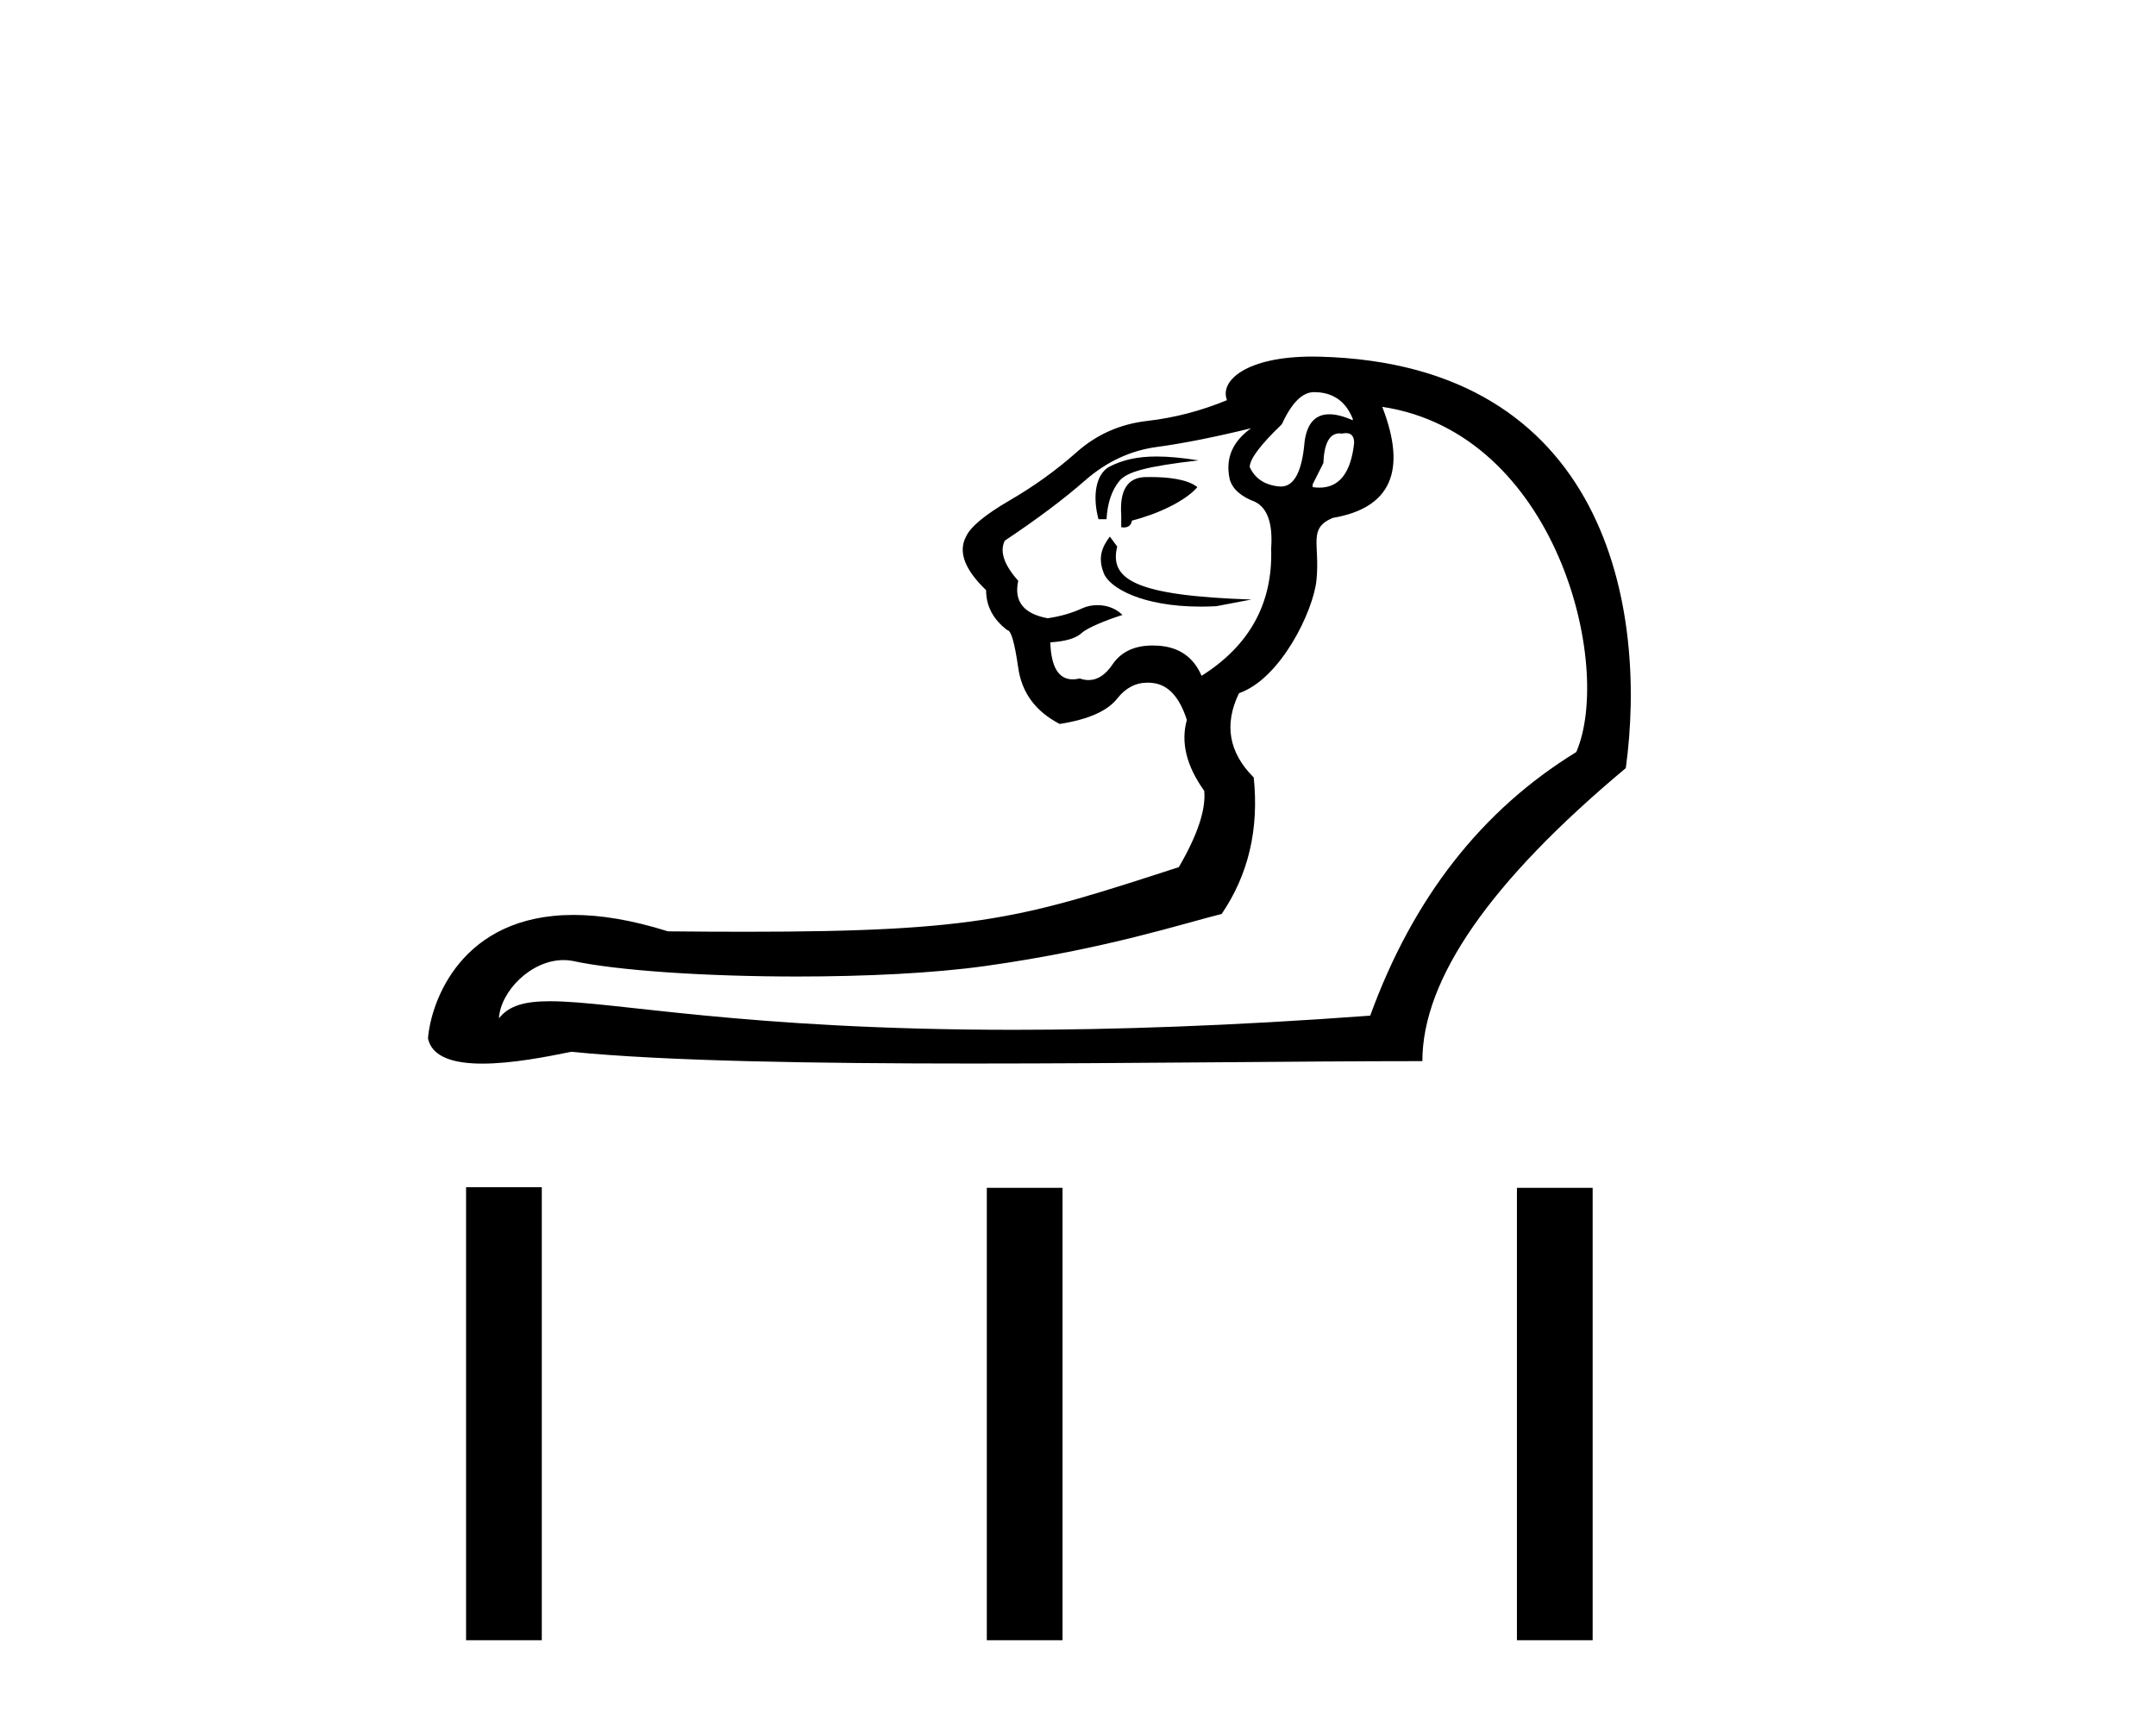
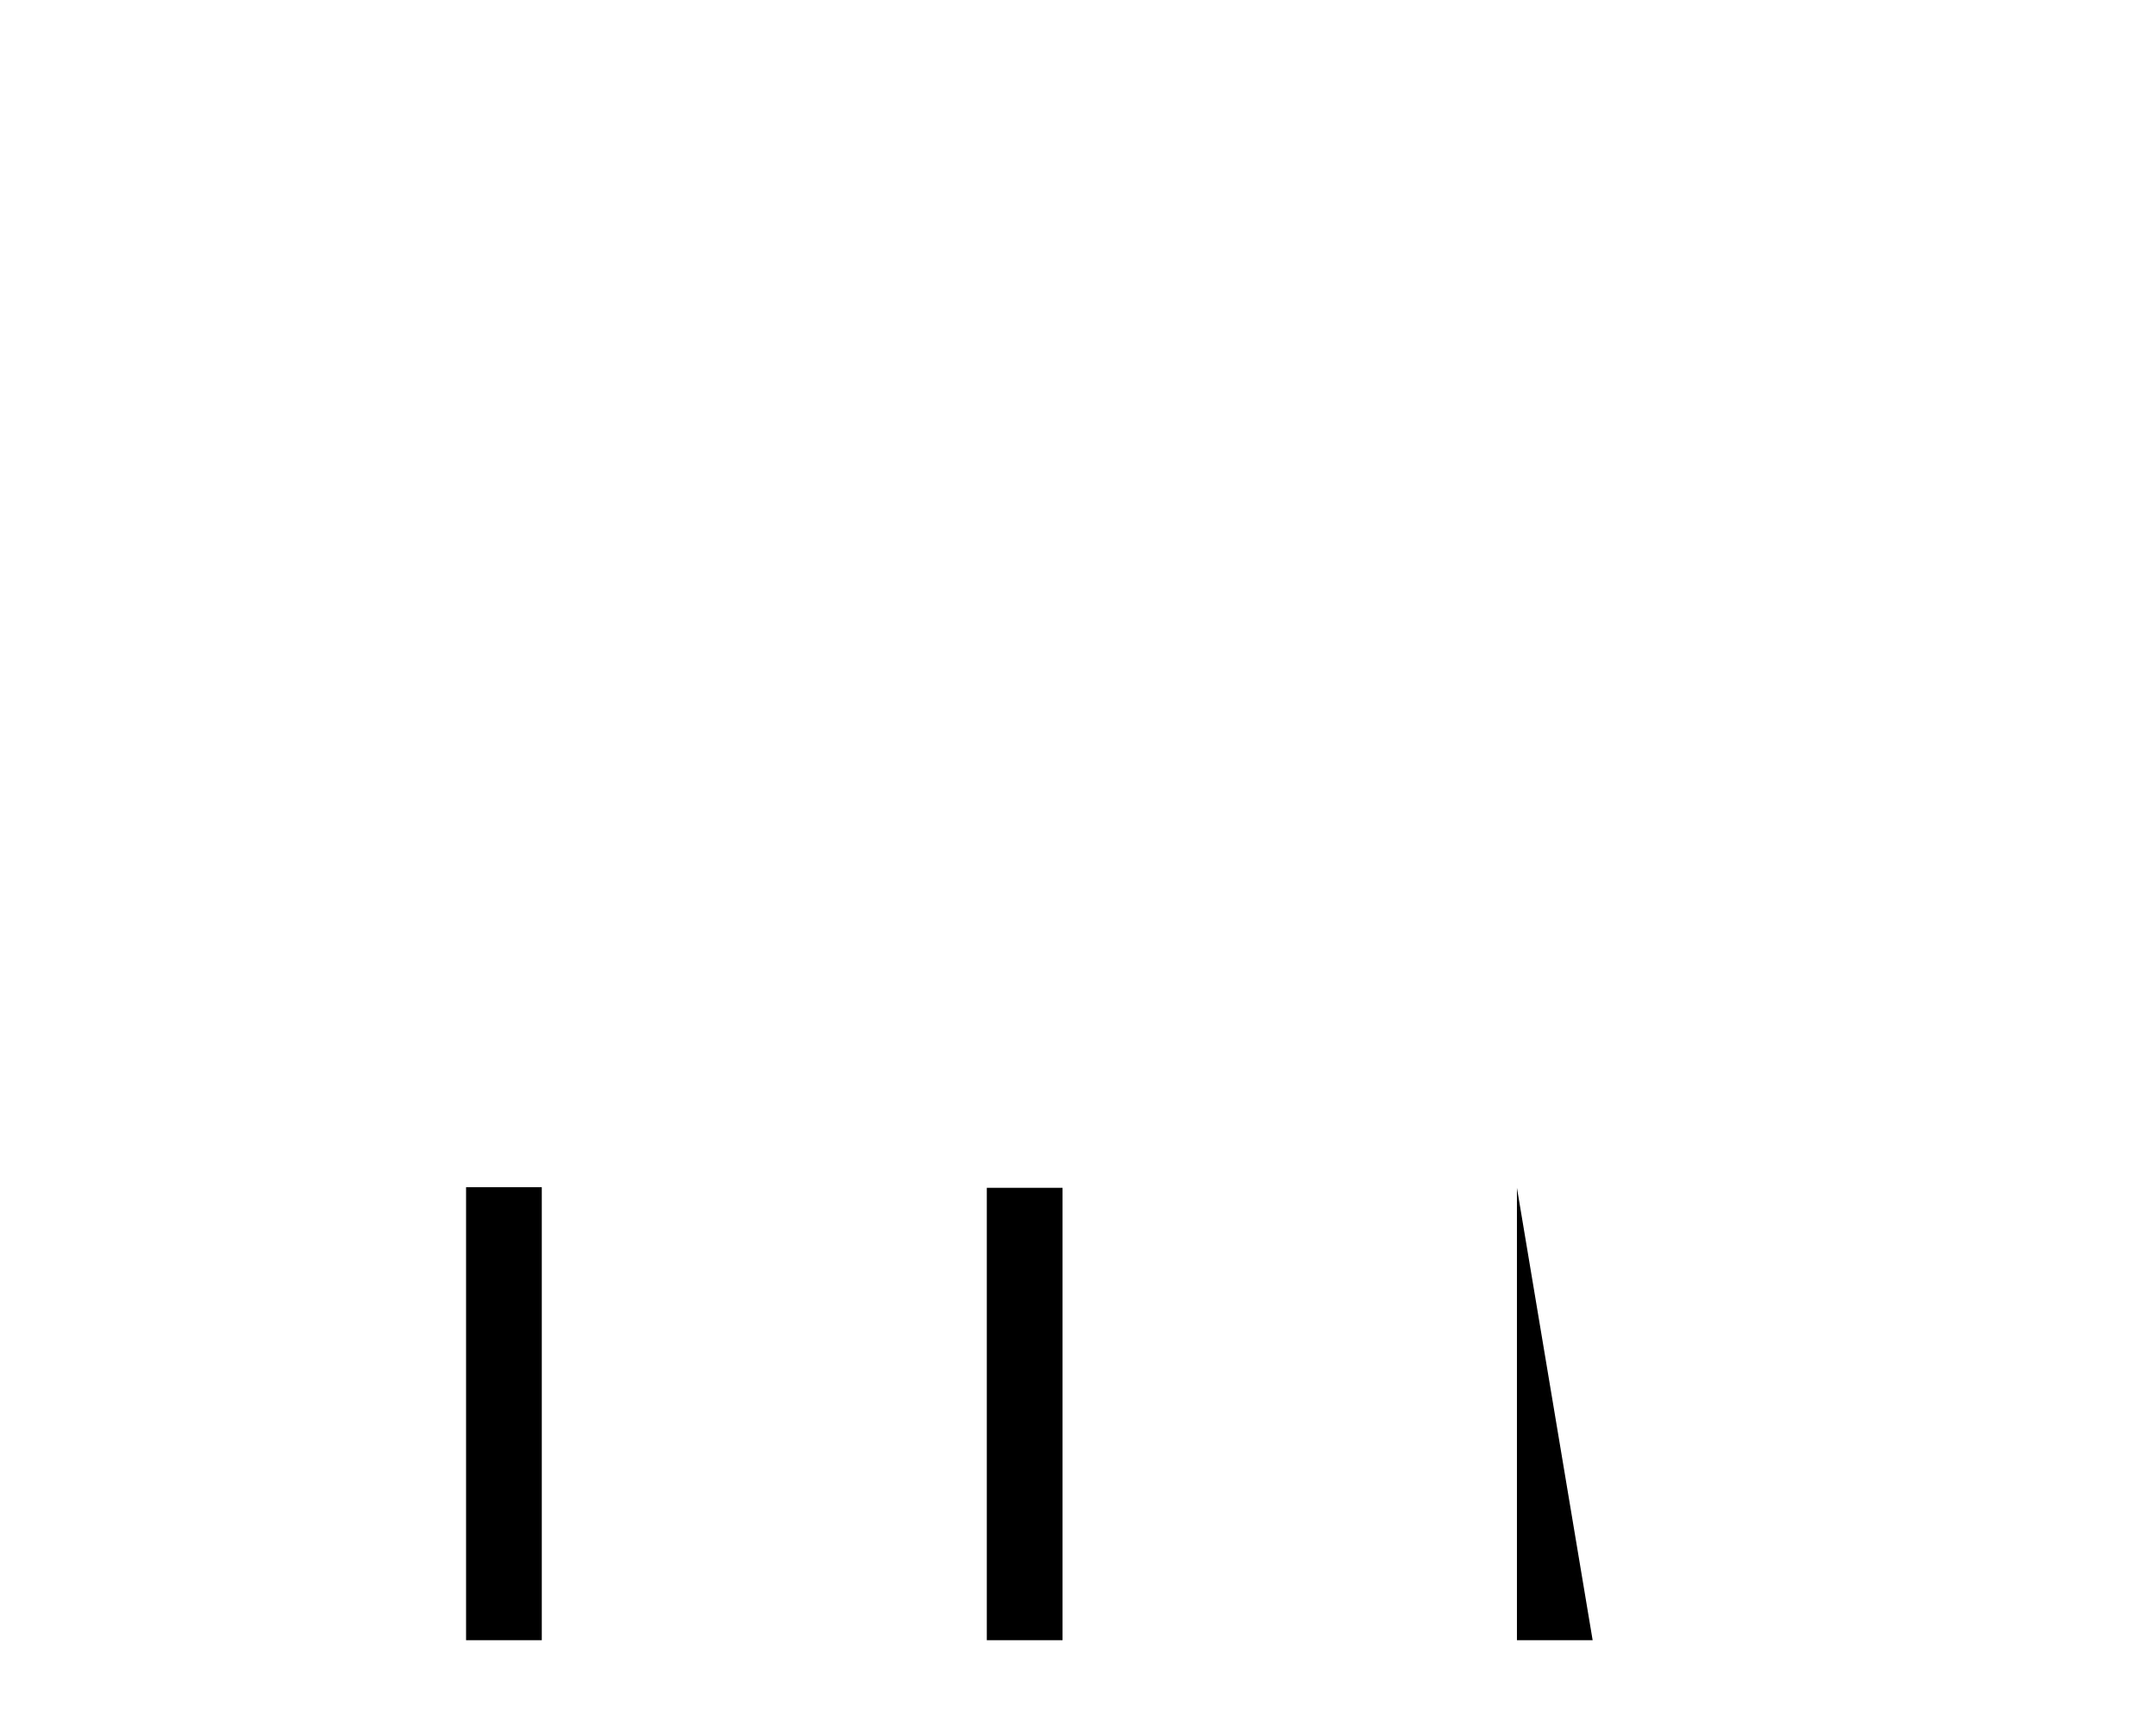
<svg xmlns="http://www.w3.org/2000/svg" width="51.0" height="41.0">
-   <path d="M 31.082 9.278 C 31.525 9.278 31.831 9.489 32 9.911 L 32 9.943 C 31.785 9.849 31.6 9.802 31.445 9.802 C 31.113 9.802 30.918 10.018 30.86 10.449 C 30.8 11.158 30.613 11.512 30.3 11.512 C 30.286 11.512 30.273 11.511 30.259 11.51 C 29.921 11.478 29.689 11.325 29.562 11.051 C 29.562 10.861 29.816 10.523 30.322 10.038 C 30.554 9.531 30.808 9.278 31.082 9.278 ZM 31.841 10.248 C 31.968 10.248 32.032 10.326 32.032 10.481 C 31.956 11.186 31.682 11.538 31.21 11.538 C 31.159 11.538 31.106 11.534 31.05 11.526 L 31.05 11.462 L 31.304 10.956 C 31.323 10.488 31.451 10.254 31.686 10.254 C 31.705 10.254 31.726 10.256 31.747 10.259 C 31.781 10.252 31.813 10.248 31.841 10.248 ZM 27.362 10.801 C 26.907 10.801 26.563 10.88 26.254 11.036 C 25.919 11.206 25.837 11.737 25.985 12.285 L 26.175 12.285 C 26.196 11.906 26.296 11.605 26.476 11.383 C 26.655 11.162 27.124 11.034 28.352 10.893 C 27.968 10.832 27.644 10.801 27.362 10.801 ZM 27.219 11.287 C 27.176 11.287 27.134 11.287 27.093 11.288 C 26.671 11.299 26.481 11.6 26.523 12.191 L 26.523 12.475 C 26.544 12.478 26.564 12.48 26.583 12.48 C 26.694 12.48 26.758 12.426 26.777 12.317 C 27.367 12.169 28.028 11.865 28.324 11.527 C 28.095 11.336 27.62 11.287 27.219 11.287 ZM 26.253 12.696 C 26.063 12.949 25.964 13.198 26.112 13.568 C 26.248 13.908 27.013 14.353 28.406 14.353 C 28.523 14.353 28.645 14.35 28.771 14.343 L 29.601 14.185 C 26.849 14.094 26.237 13.712 26.427 12.931 L 26.253 12.696 ZM 29.594 10.133 C 29.151 10.449 28.982 10.85 29.088 11.336 C 29.151 11.568 29.351 11.747 29.689 11.874 C 29.985 12.022 30.111 12.391 30.069 12.982 C 30.111 14.269 29.562 15.272 28.423 15.99 C 28.233 15.546 27.89 15.309 27.394 15.277 C 27.35 15.274 27.307 15.273 27.266 15.273 C 26.836 15.273 26.52 15.422 26.317 15.72 C 26.15 15.968 25.961 16.091 25.751 16.091 C 25.684 16.091 25.614 16.079 25.542 16.053 C 25.482 16.067 25.426 16.074 25.374 16.074 C 25.04 16.074 24.864 15.782 24.845 15.198 C 25.204 15.177 25.452 15.103 25.589 14.976 C 25.727 14.85 26.167 14.672 26.552 14.55 C 26.385 14.384 26.165 14.318 25.961 14.318 C 25.829 14.318 25.704 14.345 25.605 14.391 C 25.352 14.507 25.078 14.586 24.782 14.628 C 24.212 14.523 23.98 14.227 24.086 13.742 C 23.748 13.362 23.642 13.045 23.769 12.792 C 24.529 12.285 25.162 11.811 25.668 11.367 C 26.175 10.924 26.74 10.66 27.362 10.576 C 27.985 10.492 28.729 10.344 29.594 10.133 ZM 32.697 9.626 C 36.828 10.249 38.166 15.755 37.287 17.794 C 35.05 19.166 33.425 21.245 32.412 24.031 C 29.098 24.276 26.317 24.366 23.983 24.366 C 17.582 24.366 14.53 23.69 13.007 23.69 C 12.402 23.69 12.038 23.797 11.802 24.094 C 11.841 23.454 12.559 22.716 13.331 22.716 C 13.399 22.716 13.467 22.722 13.535 22.734 C 14.602 22.967 16.712 23.105 18.857 23.105 C 20.462 23.105 22.086 23.028 23.31 22.856 C 26.17 22.455 28.032 21.836 28.898 21.625 C 29.531 20.696 29.784 19.62 29.657 18.396 C 29.066 17.805 28.95 17.14 29.309 16.401 C 30.291 16.062 31.067 14.463 31.141 13.726 C 31.227 12.863 30.934 12.507 31.525 12.254 C 32.897 12.022 33.288 11.146 32.697 9.626 ZM 31.041 8.437 C 29.503 8.437 28.841 8.999 29.024 9.468 C 28.412 9.721 27.784 9.885 27.141 9.959 C 26.497 10.032 25.938 10.28 25.463 10.703 C 24.988 11.125 24.46 11.505 23.88 11.842 C 23.299 12.18 22.956 12.465 22.851 12.697 C 22.661 13.056 22.819 13.478 23.326 13.963 C 23.326 14.343 23.495 14.66 23.832 14.913 C 23.917 14.913 24.001 15.209 24.086 15.8 C 24.17 16.391 24.497 16.834 25.067 17.129 C 25.742 17.024 26.196 16.823 26.428 16.528 C 26.625 16.277 26.864 16.152 27.145 16.152 C 27.195 16.152 27.246 16.156 27.299 16.164 C 27.647 16.216 27.906 16.507 28.075 17.034 C 27.927 17.562 28.064 18.121 28.486 18.712 C 28.528 19.155 28.328 19.757 27.885 20.517 C 24.225 21.704 23.2 22.046 17.642 22.046 C 17.077 22.046 16.465 22.043 15.799 22.036 C 14.933 21.763 14.195 21.648 13.565 21.648 C 10.896 21.648 10.192 23.715 10.124 24.569 C 10.219 25.023 10.756 25.166 11.411 25.166 C 12.106 25.166 12.934 25.005 13.512 24.886 C 15.739 25.108 19.286 25.164 23.009 25.164 C 26.769 25.164 30.709 25.107 33.646 25.107 C 33.646 23.165 35.25 20.854 38.458 18.174 C 38.975 14.413 38.016 8.612 31.209 8.439 C 31.152 8.438 31.096 8.437 31.041 8.437 Z" style="fill:#000000;stroke:none" />
-   <path d="M 11.025 28.09 L 11.025 38.809 L 12.816 38.809 L 12.816 28.09 ZM 23.343 28.105 L 23.343 38.809 L 25.134 38.809 L 25.134 28.105 ZM 35.883 28.105 L 35.883 38.809 L 37.674 38.809 L 37.674 28.105 Z" style="fill:#000000;stroke:none" />
+   <path d="M 11.025 28.09 L 11.025 38.809 L 12.816 38.809 L 12.816 28.09 ZM 23.343 28.105 L 23.343 38.809 L 25.134 38.809 L 25.134 28.105 ZM 35.883 28.105 L 35.883 38.809 L 37.674 38.809 Z" style="fill:#000000;stroke:none" />
</svg>